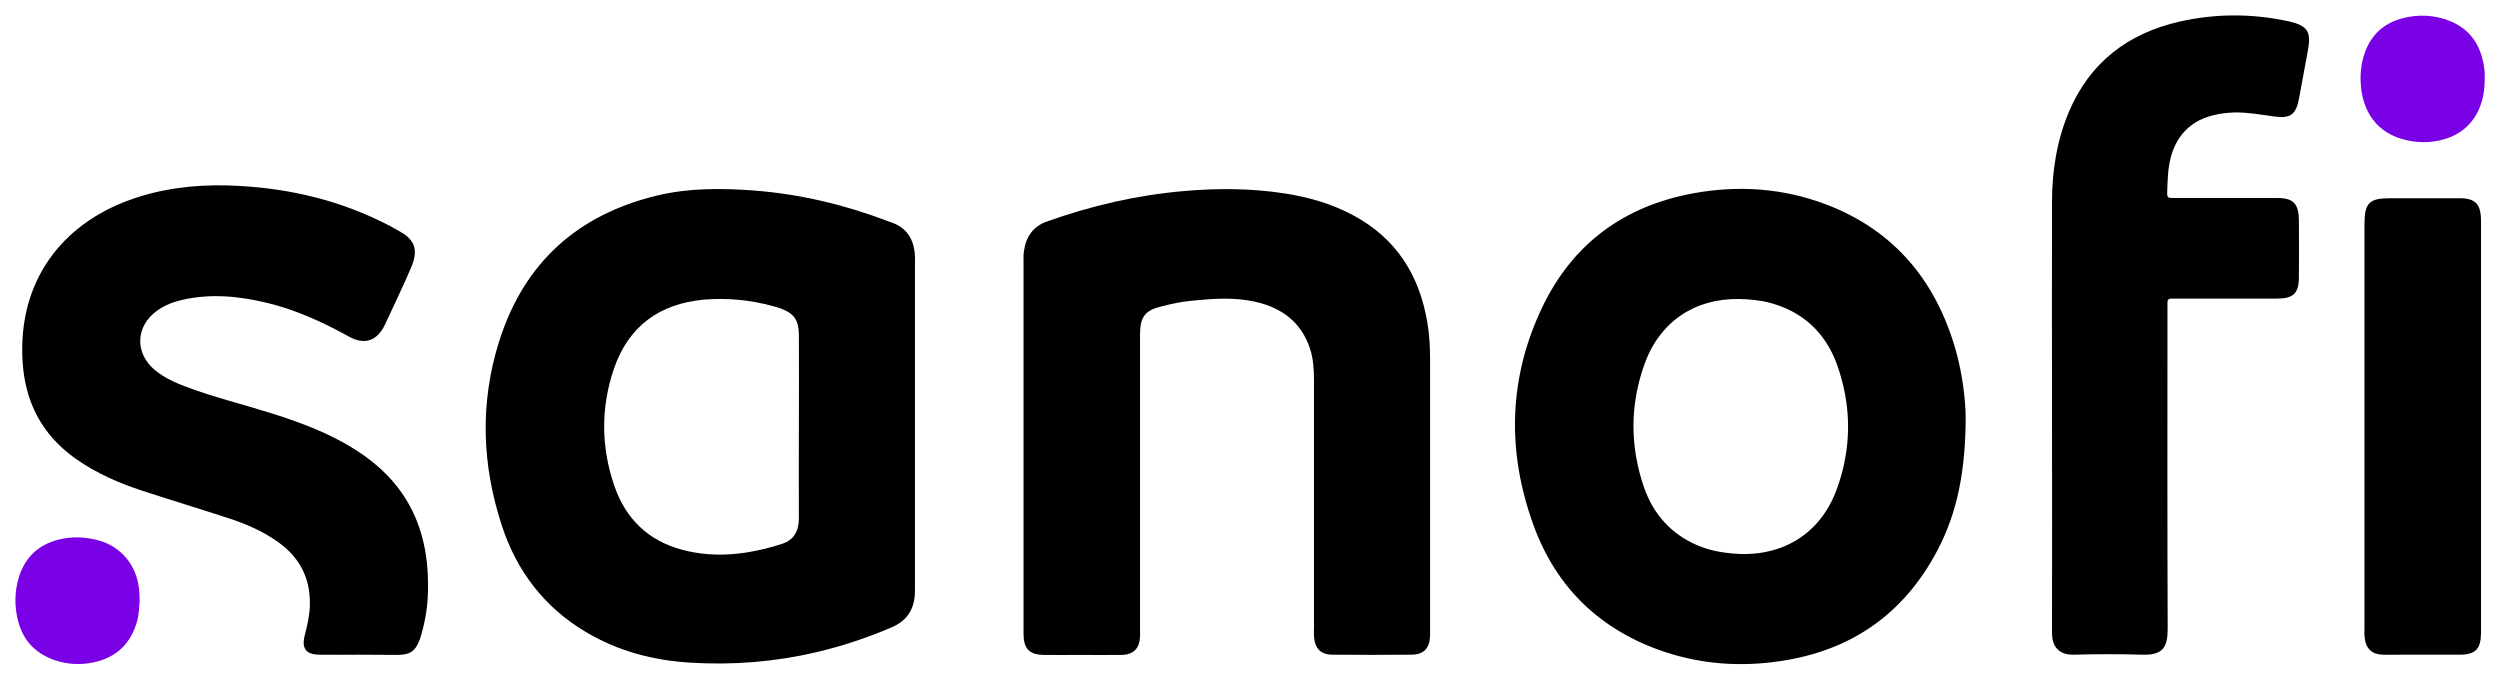
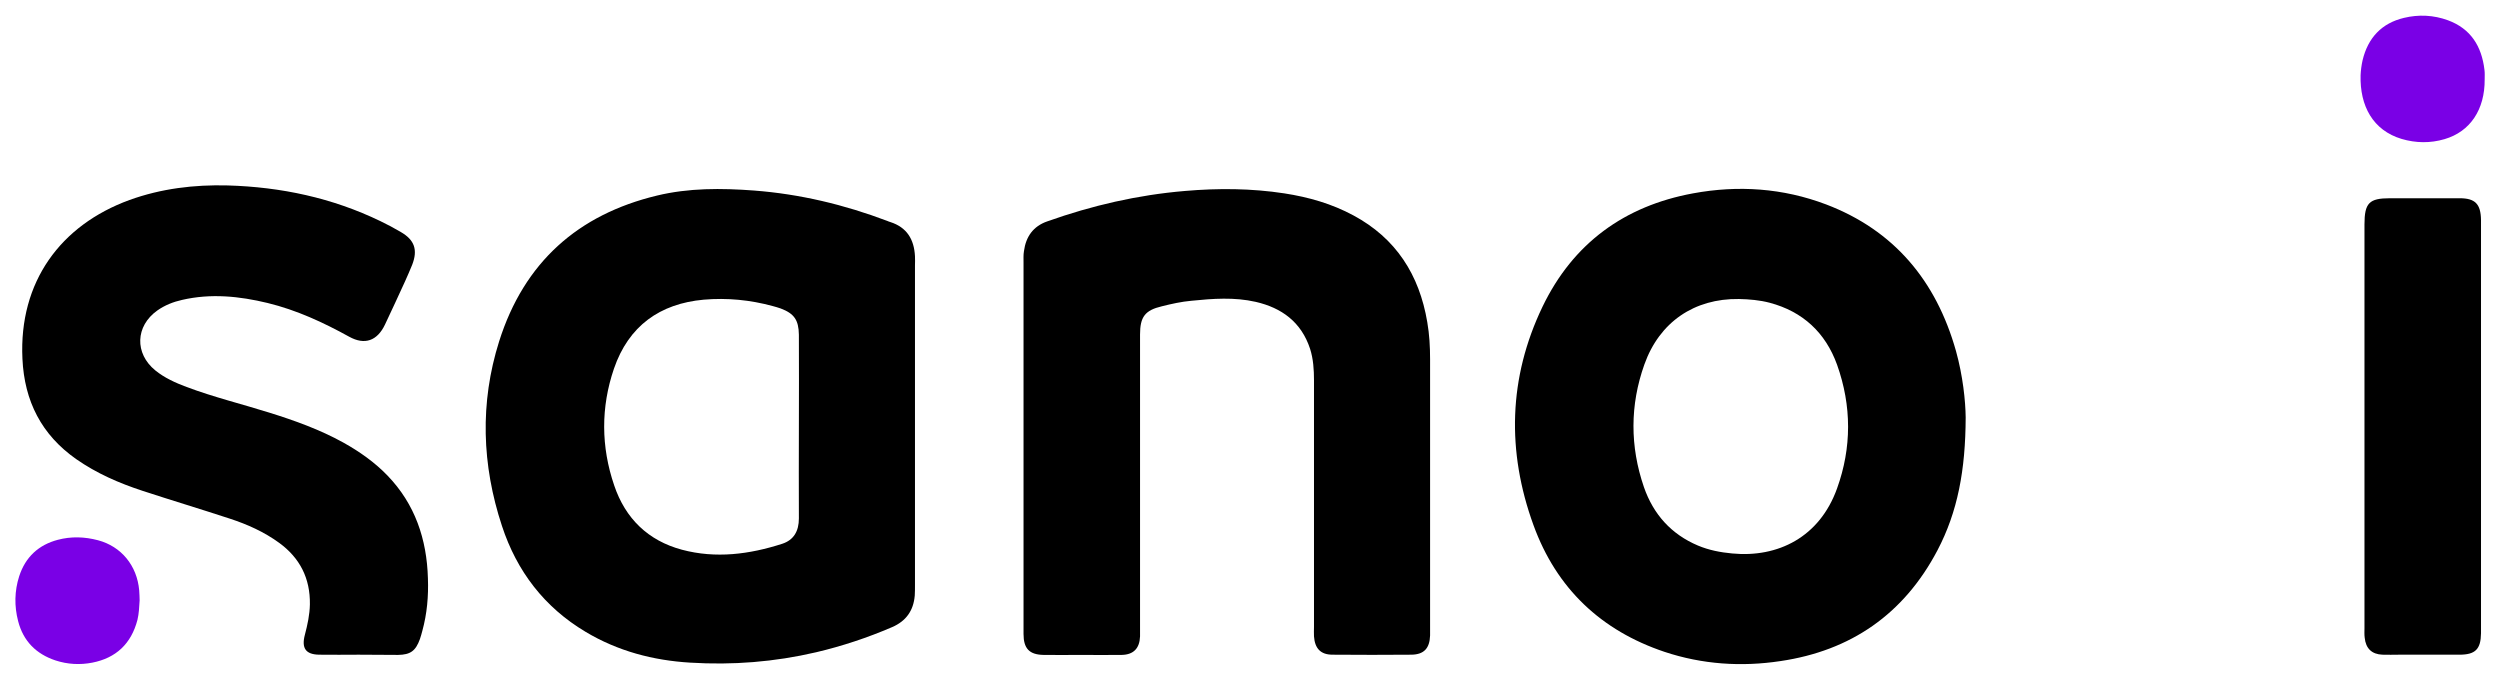
<svg xmlns="http://www.w3.org/2000/svg" width="114" height="31" viewBox="0 0 114 31" fill="none">
  <g clip-path="url(#clip0_181_400)">
    <path d="M46.673 20.271C46.673 17.506 46.673 14.751 46.673 11.986C46.673 11.805 46.663 11.624 46.692 11.453C46.781 10.789 47.115 10.317 47.755 10.095C49.792 9.371 51.878 8.889 54.033 8.708C55.549 8.577 57.064 8.587 58.569 8.818C59.672 8.989 60.734 9.291 61.718 9.824C63.647 10.86 64.72 12.519 65.084 14.691C65.182 15.254 65.212 15.817 65.212 16.38C65.212 20.503 65.212 24.615 65.212 28.738C65.212 28.818 65.212 28.898 65.212 28.979C65.192 29.562 64.936 29.844 64.365 29.854C63.165 29.864 61.964 29.864 60.764 29.854C60.223 29.854 59.957 29.572 59.918 29.019C59.908 28.878 59.918 28.728 59.918 28.587C59.918 24.836 59.918 21.096 59.918 17.345C59.918 16.863 59.888 16.37 59.74 15.907C59.337 14.681 58.442 14.037 57.261 13.765C56.287 13.544 55.312 13.615 54.328 13.715C53.876 13.755 53.423 13.856 52.98 13.967C52.213 14.148 51.986 14.449 51.986 15.254C51.986 19.708 51.986 24.173 51.986 28.627C51.986 28.758 51.986 28.889 51.986 29.019C51.967 29.562 51.691 29.854 51.15 29.864C50.52 29.874 49.88 29.864 49.251 29.864C48.7 29.864 48.139 29.874 47.588 29.864C46.938 29.854 46.673 29.572 46.673 28.909C46.673 26.023 46.673 23.147 46.673 20.271Z" fill="black" />
    <path d="M16.355 29.854C15.754 29.854 15.154 29.864 14.554 29.854C13.944 29.844 13.737 29.562 13.904 28.939C14.023 28.486 14.121 28.034 14.131 27.561C14.15 26.364 13.668 25.439 12.733 24.756C12.045 24.253 11.277 23.911 10.48 23.65C9.161 23.217 7.823 22.815 6.504 22.383C5.432 22.031 4.408 21.588 3.474 20.935C1.899 19.829 1.112 18.3 1.023 16.36C0.856 12.85 2.765 10.266 5.904 9.12C7.351 8.597 8.856 8.416 10.382 8.456C12.812 8.527 15.144 9.019 17.349 10.085C17.663 10.236 17.968 10.397 18.273 10.578C18.903 10.94 19.061 11.392 18.795 12.076C18.697 12.328 18.578 12.579 18.47 12.83C18.165 13.484 17.87 14.148 17.555 14.801C17.201 15.545 16.63 15.746 15.922 15.354C14.741 14.701 13.521 14.137 12.202 13.816C10.913 13.504 9.614 13.373 8.305 13.675C7.902 13.765 7.518 13.916 7.174 14.158C6.17 14.871 6.131 16.118 7.085 16.893C7.508 17.235 8 17.456 8.512 17.647C9.742 18.109 11.021 18.421 12.271 18.813C13.432 19.175 14.583 19.587 15.656 20.181C16.394 20.593 17.083 21.076 17.673 21.689C18.923 22.986 19.464 24.585 19.513 26.375C19.543 27.179 19.474 27.983 19.258 28.768C19.228 28.888 19.189 29.019 19.149 29.14C18.953 29.683 18.716 29.854 18.155 29.864C17.555 29.864 16.955 29.854 16.355 29.854Z" fill="black" />
-     <path d="M93.572 18.813C93.572 15.616 93.562 12.418 93.572 9.221C93.572 7.803 93.788 6.425 94.339 5.108C95.303 2.826 97.055 1.518 99.387 0.985C101.03 0.613 102.684 0.613 104.327 0.965C104.356 0.975 104.386 0.975 104.416 0.985C105.222 1.177 105.4 1.448 105.242 2.293C105.104 3.027 104.976 3.751 104.839 4.475C104.701 5.229 104.445 5.42 103.687 5.309C103.097 5.229 102.497 5.118 101.896 5.128C101.562 5.138 101.227 5.178 100.912 5.259C99.712 5.55 99.013 6.445 98.875 7.803C98.846 8.094 98.836 8.386 98.826 8.678C98.816 9.02 98.816 9.03 99.151 9.03C100.056 9.03 100.952 9.03 101.857 9.03C102.526 9.03 103.185 9.03 103.855 9.03C104.573 9.03 104.819 9.291 104.829 10.025C104.839 10.9 104.839 11.765 104.829 12.639C104.829 13.373 104.573 13.615 103.845 13.615C102.339 13.615 100.843 13.615 99.338 13.615C99.23 13.615 99.121 13.615 99.003 13.615C98.885 13.615 98.836 13.675 98.836 13.796C98.836 13.926 98.836 14.057 98.836 14.188C98.836 19.014 98.826 23.841 98.846 28.677C98.846 29.482 98.649 29.884 97.704 29.854C96.661 29.824 95.618 29.824 94.575 29.854C93.847 29.874 93.562 29.442 93.572 28.828C93.581 25.5 93.572 22.151 93.572 18.813Z" fill="black" />
    <path d="M113.134 19.437C113.134 22.483 113.134 25.54 113.134 28.587C113.134 28.687 113.134 28.778 113.134 28.878C113.124 29.602 112.878 29.854 112.15 29.854C111.235 29.854 110.32 29.854 109.395 29.854C109.139 29.854 108.893 29.864 108.637 29.854C108.155 29.834 107.879 29.572 107.83 29.079C107.81 28.939 107.82 28.788 107.82 28.647C107.82 22.513 107.82 16.38 107.82 10.236C107.82 9.251 108.037 9.04 108.981 9.04C110.044 9.04 111.097 9.04 112.16 9.04C112.868 9.04 113.124 9.301 113.134 10.035C113.134 13.172 113.134 16.299 113.134 19.437Z" fill="black" />
    <path d="M113.301 3.62C113.311 4.997 112.642 6.003 111.471 6.345C110.822 6.536 110.162 6.526 109.513 6.335C108.204 5.943 107.604 4.827 107.643 3.429C107.653 3.208 107.683 2.976 107.732 2.755C107.978 1.719 108.608 1.056 109.621 0.815C110.29 0.654 110.969 0.684 111.628 0.925C112.662 1.307 113.164 2.102 113.292 3.188C113.311 3.328 113.301 3.479 113.301 3.62Z" fill="#7A00E6" />
    <path d="M6.367 27.38C6.347 27.692 6.337 27.973 6.268 28.265C5.983 29.361 5.284 30.005 4.212 30.216C3.651 30.326 3.08 30.296 2.529 30.115C1.653 29.823 1.063 29.24 0.827 28.325C0.649 27.642 0.659 26.948 0.876 26.274C1.161 25.399 1.761 24.846 2.637 24.615C3.247 24.454 3.857 24.474 4.468 24.635C5.53 24.917 6.249 25.791 6.347 26.918C6.357 27.078 6.367 27.239 6.367 27.38Z" fill="#7A00E6" />
    <path d="M41.723 11.684C41.684 10.91 41.349 10.367 40.601 10.126C40.552 10.115 40.513 10.095 40.463 10.075C38.495 9.331 36.478 8.848 34.382 8.688C32.896 8.577 31.41 8.567 29.954 8.919C26.362 9.784 23.902 11.956 22.761 15.565C21.875 18.371 21.973 21.206 22.889 23.982C23.568 26.053 24.827 27.692 26.697 28.808C28.173 29.693 29.787 30.115 31.469 30.216C33.408 30.336 35.317 30.186 37.216 29.743C38.407 29.462 39.558 29.079 40.68 28.597C41.31 28.325 41.654 27.853 41.713 27.159C41.723 26.998 41.723 26.837 41.723 26.676C41.723 24.243 41.723 21.799 41.723 19.366C41.723 16.943 41.723 14.52 41.723 12.106C41.723 11.976 41.733 11.825 41.723 11.684ZM35.671 24.796C34.175 25.279 32.64 25.48 31.095 25.067C29.56 24.655 28.517 23.65 28.006 22.131C27.405 20.372 27.395 18.572 27.996 16.812C28.665 14.861 30.092 13.846 32.089 13.665C33.152 13.574 34.205 13.675 35.238 13.957C35.356 13.987 35.484 14.027 35.602 14.067C36.212 14.298 36.419 14.59 36.429 15.264C36.439 16.671 36.429 18.069 36.429 19.477C36.429 20.864 36.419 22.252 36.429 23.64C36.429 24.223 36.193 24.625 35.671 24.796Z" fill="black" />
    <path d="M89.193 16.008C88.287 12.79 86.359 10.498 83.269 9.321C81.301 8.577 79.264 8.436 77.197 8.818C74.088 9.391 71.736 11.081 70.338 13.987C68.784 17.224 68.705 20.583 69.925 23.941C70.978 26.847 73.025 28.758 75.898 29.723C77.62 30.296 79.401 30.417 81.192 30.145C84.391 29.673 86.811 28.014 88.346 25.098C89.271 23.338 89.626 21.438 89.635 19.034C89.626 18.28 89.507 17.134 89.193 16.008ZM83.77 22.272C82.974 24.494 81.074 25.439 78.988 25.238C78.447 25.188 77.925 25.087 77.424 24.876C76.213 24.364 75.396 23.459 74.963 22.212C74.324 20.352 74.324 18.471 74.983 16.621C75.672 14.681 77.266 13.605 79.293 13.635C79.766 13.645 80.238 13.685 80.7 13.806C82.206 14.208 83.239 15.163 83.77 16.631C84.44 18.512 84.44 20.412 83.77 22.272Z" fill="black" />
  </g>
  <defs>
    <clipPath id="clip0_181_400">
      <rect width="114" height="31" fill="white" />
    </clipPath>
  </defs>
</svg>